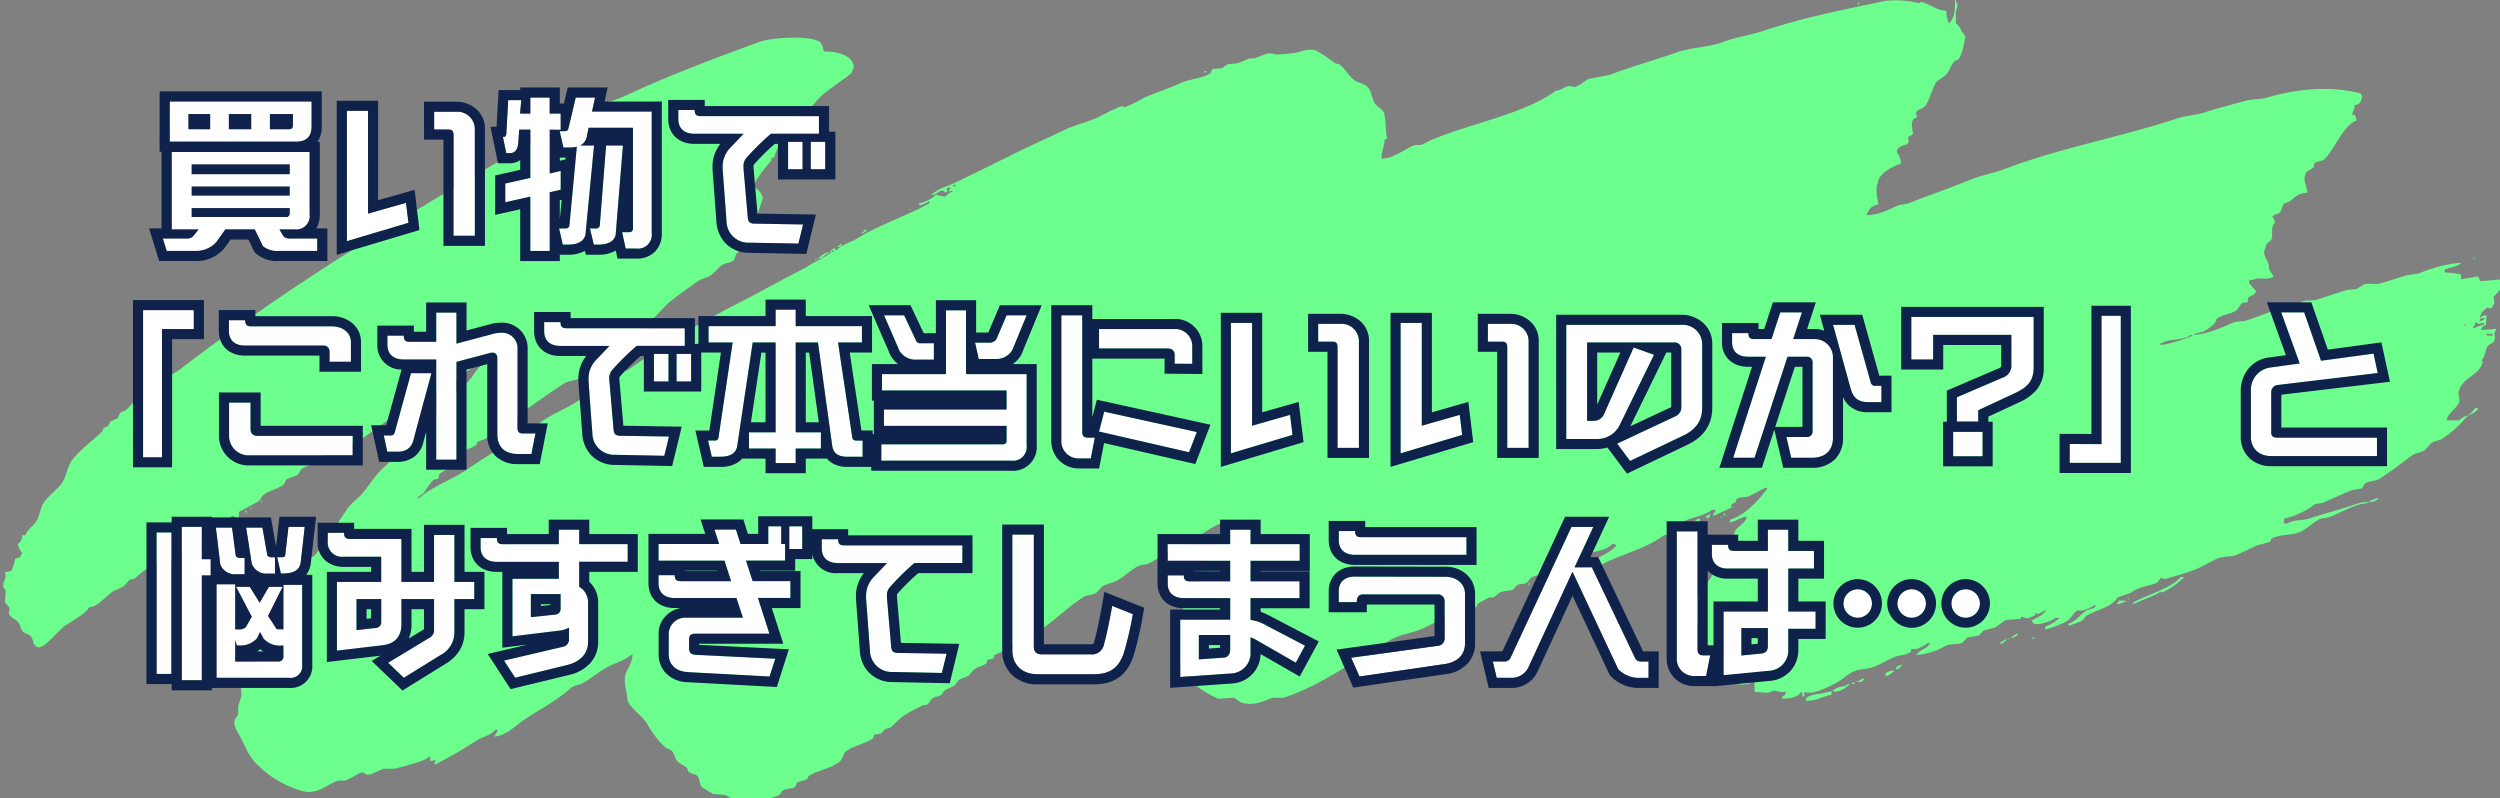
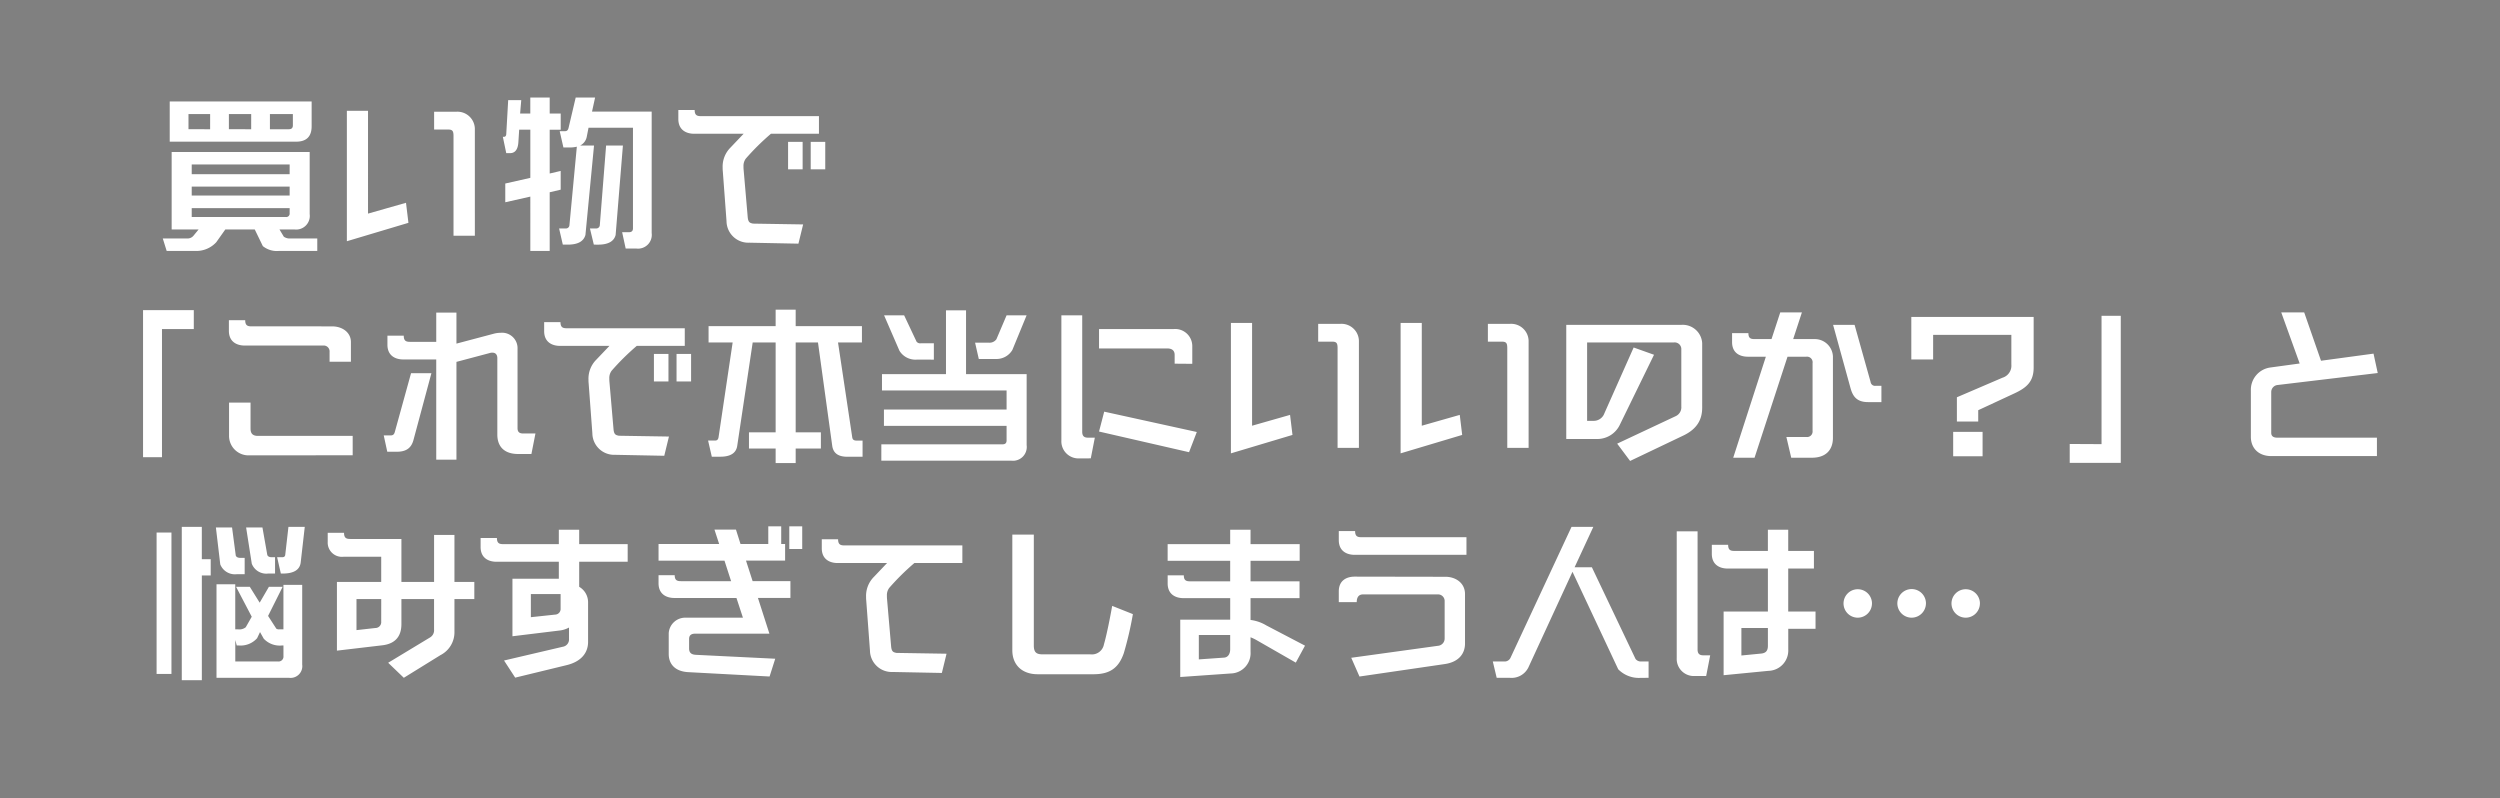
<svg xmlns="http://www.w3.org/2000/svg" width="495" height="158" viewBox="0 0 495 158">
  <rect x="0" y="0" width="495" height="158" fill="#808080" stroke="none" />
  <defs>
    <clipPath id="a">
-       <rect width="495" height="158" fill="#6cff8e" />
-     </clipPath>
+       </clipPath>
  </defs>
  <g transform="translate(-1466 -3642)">
    <g transform="translate(1466.52 3642)">
      <g transform="translate(-0.52 0)" clip-path="url(#a)">
        <path d="M496.154,55.684c-.348-.071-1.08-.334-1.358-.385l-4.245.385a4.393,4.393,0,0,1-.51-.963l-3.4.578v-.963a17.522,17.522,0,0,0-3.225-.385v-.578c1.05-.446,2.41-.546,3.056-1.156h.169v-.193a26.451,26.451,0,0,0-8.32,2.119l-2.546.385c-1.468.492-3.439,1.088-4.924,1.541-1.126.344-2.374-.03-3.227.193-.372.1-1.319.8-1.7.963l-1.869.193c-1.821.577-4.112,1.306-5.942,1.927a12.736,12.736,0,0,1-2.378.193c-.8.169-2.337,1.039-3.225,1.349l-2.378.385c-1.693.638-4,1.526-5.773,2.119-1.143.382-1.971.094-3.056.578-1.908.849-5.254,2.311-7.641,2.312.617-.478,1.527-.361,2.207-.771a9.277,9.277,0,0,0,2.038-1.541c.214-.307.218-.77.509-.963,1.232-.816,2.486-.742,3.736-1.541.4-.256.675-1.018,1.02-1.349.382-.369.854-.1,1.357-.385-.161-.08-.171-.584,0-.771.466-.508.964-.325,1.358-.963.138-.2.063-.047.171-.385q-.681-.771-1.358-1.541v-.578a3.743,3.743,0,0,0,1.527-.385c1.03.04,2.734.24,3.226-.385.267-.113-.964-1.136-.849-1.927.142-.963-1.534-2.369-.679-3.661.126-1.266.682-.991,1.189-1.734.36-.933-.222-2.457.679-3.276a1.686,1.686,0,0,0-.509-1.156c.347-.7,1.093-.427,1.528-.963.354-.436.356-1.054.679-1.541.276-.416.785-.287,1.189-.578,1.139-.82,1.584-1.631,3.566-1.734-.14-1.038-.843-2.62-.509-3.276.277-1.217.974-1.066,1.7-1.734.183-.169.008-.583.169-.771.429-.5,1.369-.341,1.869-.771,2.045-1.756,3.912-6.966,6.452-7.707a2.2,2.2,0,0,0-.341-1.156h-.508c.168-.912.458-.81.508-1.927,1.113-.1,1.224-.769,1.528-1.734a2.169,2.169,0,0,1-.34-.578c-6.356-1.666-13.228-.79-19.017.963l-3.4.385c-2.706.778-5.623,1.491-8.149,2.312-2.057.668-3.931.686-5.944,1.349-10.924,3.593-23.063,5.821-33.62,9.827-2.706,1.027-5.16,1.382-7.81,2.5-3.659,1.549-7.867,2.906-11.547,4.432l-2.038.385c-1.806.777-3.821,1.948-6.282,1.927a2.776,2.776,0,0,1,2.376-2.119c-.262-.774-.72-3.324-.17-4.239.165-1.972,3.112-3.293,4.585-3.854a4.365,4.365,0,0,0-.849-2.312c.226-1.261,1.572-1.2,2.038-1.541.539-.38.283-.693.17-1.349l1.02-.578c-.09-1.307-.558-2.074.169-3.083l.509-.193c.275-.674-.423-.818.17-1.349.546-.488,1.311-.512,1.7-1.156.8-1.332,1.146-2.8,1.868-4.239.332-.664,1.307-1.079,1.868-1.541.83-.684,1.189-2.007,1.868-2.89l.849-.385c.791-1.054,1.091-3.048,1.358-4.624-.939-.915-.924-1.854-1.867-2.5.067-1.027-.206-2.4.339-3.276-.057-.686-.009-.642-.339-.963V0h-.171c-.053,1.674.093,3.173-1.019,4.432l-.169.193a5.558,5.558,0,0,1-.51-2.5c-1.783.027-3.11-1.247-4.924-1.734-.189-.05-.3.293-.679.193A19.124,19.124,0,0,0,372.54.193c-8.229,1.752-16.055,3.253-23.6,5.78-2.856.956-5.7,1.338-8.32,2.312-3.053,1.136-6.182,1.009-9.339,2.119-4.326,1.521-9.019,2.83-13.243,4.432l-4.076.771c-.764.329-1.783,1.323-2.547,1.541-.721.206-.976-.321-1.867,0-.773.278-1.356.84-2.039.771-6.666,4.816-16.828,6.418-24.79,9.827-.532.228-1.445.764-2.038.963h-1.189c-1.987.759-4.174,2.711-6.622,2.7.13-1.628.574-2.467.679-3.854h.51c-.424-1.4-.236-3.912-.679-5.2-.241-.7-1.273-1.181-1.7-1.734-.611-.8-.647-1.981-1.189-2.89-.641-1.218-2.029-1.188-3.056-1.927s-1.879-2.4-2.887-3.083l-.849-.193a27.346,27.346,0,0,0-3.735-2.5c-1.147-.511-3.18.2-3.906.385a30.069,30.069,0,0,1-4.075.385,3.674,3.674,0,0,0-1.7-.193c-.685.209-1.8.733-2.547.963h-1.019a20.34,20.34,0,0,1-2.376.963l-1.869.193c-.322.135-.823.634-1.188.771l-1.868.193-.34.771c-1.466,1.034-4.08,1.162-5.773,1.927-2.477,1.119-5.069,1.9-7.641,3.083a22.208,22.208,0,0,1-3.566,1.734L221.419,21A41.3,41.3,0,0,0,217,23.121c-2.259,1.059-4.372,1.451-6.621,2.5-3.736,1.75-7.781,3.6-11.377,5.395-3.453,1.727-6.821,3.347-10.188,5.01-1.682.83-3.641,1.219-4.924,2.5h-.34c.8.432,1.54-.645,2.207-.771.547-.1.443.235.849.385.175-.155.042-.072.34-.193,0,0-.038-.756-.17-.385l-.17.193.34-.578h.678c-.224.468.079.136-.34.385v.385l.679-.193v.193a2.52,2.52,0,0,0-1.357.963,4.693,4.693,0,0,1-1.869-.385,7.012,7.012,0,0,1-3.4,1.734v.385a3.914,3.914,0,0,0,1.868-.771h.169v.385c-4.426,2.451-9.995,4.316-14.262,6.936-1.3.8-3.006,1.221-4.075,2.312,0,0-.666-.043-.34-.193l.17-.193c-.608.1-.729.153-1.019.578-.278.221-.093.015,0,.385l-1.528.963h-.171c.315-.45.824-.58,1.19-.963h.169V49.9a4.388,4.388,0,0,0-2.037,1.156h-.34c.366.235.372.079.849,0v.193a21.506,21.506,0,0,0-3.057,1.734c-4.288,2.124-8.33,4.45-12.4,6.551a173.457,173.457,0,0,0-22.752,13.68c-.387.283-.752.124-1.189.385-2.8,1.67-5.795,3.726-8.49,5.588-2.326,1.606-4.776,2.462-7.132,4.046-4.985,3.35-10.331,6.458-15.282,9.827-2.966,2.018-6.7,3.22-9.339,5.588h-.341c.37-.614.934-.649,1.358-1.156a15.929,15.929,0,0,1,1.869-2.5l.848-.193c.194-.187.132-.773.341-.963.674-.619,1.592-.862,2.207-1.541a18.2,18.2,0,0,1,2.546-2.89c.931-.612,1.7-.712,2.548-1.349l.169-.578,1.528-.578a23.339,23.339,0,0,0,3.227-2.119c4.1-3.1,8.325-6.221,12.735-9.056l3.566-.963c1.242-.759,2.422-2.326,3.566-3.276,3.379-2.8,6.66-5.458,10.017-8.285,1.249-1.051,2.444-2.664,3.737-3.661,1.749-1.348,3.534-2.635,5.264-3.854.832-.587,1.728-.608,2.547-1.156.791-.531,1.521-1.621,2.377-2.119.711-.414,1.4-.3,2.038-.771.46-.34.435-1.184.849-1.541a11.4,11.4,0,0,1,1.019-.771h1.019c.585-.328.817-1.593,1.358-1.927,1.022-.63,2.781-.491,3.736-1.156l.509-.193a3.4,3.4,0,0,0-1.868-2.7c-.092-.063-1.189.015-1.868,0a19.3,19.3,0,0,1,1.188-4.046,3.385,3.385,0,0,0-1.867-2.312c.059-1.063,2.9-4.633,3.566-5.2v-.578h.509A20.318,20.318,0,0,1,153.5,28.9V26.4a61.881,61.881,0,0,1,4.924-4.624l1.019-.193c1.035-.741,1.908-2.092,2.887-2.89,1.812-1.479,3.621-2.633,5.433-4.046.333-.259.4-1.017.68-1.349-.194-2.412-3.531-3.179-5.944-3.083-.234-.731-.308-1.562-.848-1.927-1.988-1.341-9.5-.868-11.887,0-9.328,3.4-18.3,6.79-26.827,10.79-1.759.825-3.12.973-4.924,1.734-.639.269-1.246,1.071-1.869,1.349l-1.188.193C87.539,37.892,59.962,53.944,35.148,73.025c-1.228.944-2.444,1.435-3.735,2.312l-1.02,1.156-.849.193-.169.578a36.8,36.8,0,0,1-3.566,2.312l-1.358,1.541c-.392.305-.815.269-1.19.578-.317.262-.4.873-.679,1.156l-1.357.578-.34.771c-.372.347-.827.414-1.19.771v.385c-1.988,1.9-4.186,3.442-5.942,5.588-1.052,1.283-1.2,3.449-2.207,4.817s-2.634,2.384-3.566,3.854c-.639,1.007-.735,2.439-1.358,3.468-.661,1.089-1.708,1.581-2.207,2.89H3.737a1.847,1.847,0,0,1-.849,1.734,3.721,3.721,0,0,0,.849,1.734,3.639,3.639,0,0,1-.509.963l-.849.193a7.448,7.448,0,0,1-.849,2.5l-1.189.193c.391,1.706-.3,1.246-.34,2.7-.017.542.418.61.508.963l-.169,2.312.848.963c.223.683-.237.845,0,1.349.349.89,1.39,1,1.869,1.734.318.49.458,1.333.849,1.734.413.425,1.364.514,1.7,1.156.543,1.04.272,1.539,1.19,1.927,1.237.552,4.254-3.491,5.434-4.239.927-.589,4.633-2.777,4.584-3.468.53-.374.991-.241,1.528-.578,1.041-.652,2.083-1.759,3.057-2.5.8-.614,1.736-.741,2.546-1.349l1.02-1.156c.419-.272.81-.1,1.188-.385a18.851,18.851,0,0,1,2.717-2.119c1.077-.523,2.081-.559,2.717-1.541h.51c-.109.333-.033.188-.17.385-.37.751-1.433,1.037-2.038,1.541h-.341v.193a4.82,4.82,0,0,0,2.718-1.156l.34-.771h1.019c.127-.093.169-.668.34-.771.5-.3.955-.039,1.357-.385.851-.731,1.822-1.654,2.717-2.312.514-.377,1.165-.268,1.528-.771v-.771l1.02-.193a8.24,8.24,0,0,0,2.207-1.927c.416.238.26.344.679.578.4.187.907-.257,1.189-.771h.17c-.175-.441-.291-.417-.51-.771a2.53,2.53,0,0,0,1.02-.771c.651.271.575.335,1.188.578a4.334,4.334,0,0,0,.171-1.349L50.6,99.229c.311-.261.534-.885.848-1.156,1.092-.94,2.919-1.228,4.076-2.119l.509-.963c.712-.532,1.484-.488,2.207-.963.353-.231.524-.926.849-1.156,1.035-.736,2.148-.823,3.226-1.541.244-.163.306-.8.508-.963l1.528-.385c.419-.222.677-.917,1.02-1.156h.849a7.808,7.808,0,0,0,1.189-1.156h.339v.193a9.13,9.13,0,0,0-1.7,1.349h-.17V89.4c.976-.182,1.365-.771,2.038-1.156.865-.5,1.763-.416,2.547-.963,1.909-1.334,4.059-2.918,5.943-4.239.974-.683,2-.735,3.056-1.349.765-.444,1.577-1.28,2.376-1.734A26.844,26.844,0,0,0,84.391,78.8c.7-.5,1.46-1.476,2.207-1.927h.679l.679-.963c.773-.49,1.61-.355,2.376-.771l1.19-1.349a13.384,13.384,0,0,1,3.9-2.119v.193c-1.557.635-2.47,2.963-3.735,4.046a123.378,123.378,0,0,0-9.679,10.019c-1.106,1.192-2.379,2.185-3.566,3.276l-.17.578c-.969,1.045-2.015,1.929-3.055,2.89-1.656,1.53-2.906,3.684-4.415,5.395a26.732,26.732,0,0,0-2.547,2.5c-2.044,3.064-4.1,6.113-6.283,9.056-.337.454-1,.717-1.359,1.156-1.054,1.278-1.881,2.707-2.886,4.046l-.68.385a20.5,20.5,0,0,0-2.717,3.661c-.975,1.774-1.281,4.021-2.038,5.973-.317.822-1.07,1.5-1.357,2.312-.216.607-.02,1.1-.34,1.541-.174.239-.561.224-.679.578v1.541c-.17.56-.812.774-1.019,1.156l.17,1.349-.849.193a8.183,8.183,0,0,0-1.189,1.927l.169,2.312c-.13.5-.542,1.5-.679,2.119v1.541c-.091.355-.606.91-.679,1.156-.364,1.215.874,2.81,1.19,3.468,1.517,3.175,2.066,4.494,4.584,6.551a20.42,20.42,0,0,0,7.641,4.046c2.723.8,4.928-1.257,6.623-1.927.8-.316,1.362-.051,1.867-.193,1.067-.3,2.328-1.327,3.227-1.541.678-.162.678.581,1.528.385.974-.225,2.015-.886,2.887-1.156H77.6c1.637-.5,5.686-1.341,6.623-2.312h.34v.771c.429-.02.628-.024.848-.193h.17c-.068.4-.041.371-.17.578v.385a87.635,87.635,0,0,0,8.321-4.817c1.332-.781,2.737-1,3.735-2.119h.51a6.3,6.3,0,0,1-.679,1.156v.193c2.381-.252,4.091-2.137,5.772-3.276,3.13-2.119,6.573-3.842,9.339-6.358.609-.553,1.694-.569,2.378-.963,1.775-1.022,3.624-2.634,5.434-3.468,1.511-.7,2.907-1.066,4.074-2.119h.34c-.494,3.536-2.346,2.836-1.188,7.514l.169,1.541c.89,1.895,2.881,2.944,3.906,4.624a17.986,17.986,0,0,0,3.566,4.624c.4.332,1.013.379,1.357.771.4.45.5,1.229.85,1.734.493.716,1.369,1,2.038,1.541.2.165.166.584.34.771.4.436,1.546.47,1.868.963.43.658.291,1.639.849,2.119a25.124,25.124,0,0,0,2.206,1.349l2.378.193c.853.379,2.066,1.369,2.886,1.734.936.415,6.753-1.177,7.811-1.734.279-.147.315-.61.51-.771.722-.6,2.12-.422,2.547-.771.2-.166.274-.789.509-.963l1.868-.578c.2-.135.262-.63.509-.771,1.978-1.12,4.161-1.347,5.943-2.7.629-.476.755-1.677,1.358-2.119,1.572-1.152,3.636-1.4,5.264-2.5.182-.124.193-.649.34-.771l1.189-.193c.3-.161.732-.768,1.019-.963l.848-.193c.83-.618,1.972-1.947,2.888-2.5a38.3,38.3,0,0,1,3.566-1.927l1.018-.193.85-1.156c.655-.454,1.157-.336,1.868-.771l.509-.771c.679-.487,1.523-.684,2.207-1.156l.679-.963c.655-.487,1.394-.483,2.038-.963l1.018-1.156c.771-.575,1.559-.6,2.378-1.156.2-.136.177-.619.34-.771l1.019-.193c.208-.133.175-.608.34-.771l1.358-.578c2.665-2.331,6.331-3.212,9.169-5.395,2.232-1.718,4.552-3.864,6.961-5.395.892-.566,1.758-.4,2.718-.963l1.019-1.156c1.069-.68,2.038-.68,3.226-1.349,1.24-.7,2.623-2.033,3.905-2.7.741-.384,1.381-.226,2.206-.578a36.512,36.512,0,0,0,4.076-2.5c.923-.562,1.739-.469,2.717-.963,2.715-1.373,5.431-4.036,8.489-4.817l.171.193c-.63,2.051-3.692,7.549-5.264,8.478a3.419,3.419,0,0,0,.169,1.541c-.087,1.942-1.174,2.032-1.7,3.276-.3.714-.023,1.3-.34,1.927L233.135,121c-.717,1.549.146,3.515-.679,5.01-.325.177-.125.077-.509,0a14.021,14.021,0,0,0,1.868,6.551c.285.376.934.333,1.188.771l.34,1.541c.655,1.139,3.958,2.937,5.265,3.468l3.056-.193c.4.173,1.049.8,1.528.963,2.192.743,4.392-.243,6.112-.963h2.207c7.578-2.429,14.671-7.882,21.4-11.561,1.922-1.052,4.091-1.23,6.112-2.119,2.478-1.091,5.18-2.882,7.641-3.854,1.013-.4,1.839.066,2.887-.385.294-.127.314-.61.509-.771.128-.1,2.09-1.106,2.207-1.156h.849a12.179,12.179,0,0,1,1.189-.963c.95-.414,1.909-.3,2.547-.578.387-.168.594-.777,1.019-.963.647-.283,1.08-.044,1.7-.385.4-.219.755-.973,1.189-1.156,1.358-.573,2.641-.359,3.906-.963,2.139-1.024,4.493-2.5,6.621-3.468,1.675-.758,4.174-.712,5.264-2.119a2.416,2.416,0,0,1,.85.193c-.273.891-3.862,2.867-4.755,2.89a2.393,2.393,0,0,1-1.527,1.734c.067.4.042.371.169.578.781.28,3.42-1.47,4.415-1.927,3.594-1.653,7.639-2.7,10.867-5.01.809-.578,1.97-.229,2.717-.771h.34c-.208-.394-.109-.366-.509-.578.242-2.1,5.884-2.431,7.132-3.854h.849a1.667,1.667,0,0,1-.508.771v.385c.259-.06,3.458-1.517,3.735-1.734-.606-.525.4-.748.679-.963l.17-.578c.623-.553,1.554-.243,2.377-.578,1.135-.462,2.506-1.348,3.566-1.734l.17.193c-1.824,2.45-4.264,5.161-7.3,6.166-.109.333-.032.188-.17.385v.193c1.075-.181,2.538-1.15,3.226-1.156.222.1.124.071.17.193-.4,1.1-1.75,1.772-2.207,2.5-.631,1.014-.241,2.726-.848,3.854l-.68.385c-.35.546-.172,1.326-.509,1.927-.313.556-1.058.5-1.358,1.156-.349-.077-.326-.048-.509-.193h-.34c.109.333.033.188.17.385-.069,1.215-3.1,5.192-3.9,5.78-.023,4.828.655,6.3,2.206,9.827l.509,2.119c.427.671,1.434,1.029,1.868,1.734-.294.629.239,1,.509,1.541.706.062,1.368.371,1.868,0h.679l-.17.193c-.239.553-.6.647-1.189.771l.17.578c1,.48,4.209.848,4.925-.193h.339c.009,1.073.037,1.325,0,2.119l2.717.193c.385-.1.95-.505,1.528-.385.465.1,1.4.354,1.7.193h.339c-.2.63-.359.7-.849.963l.17.385c1.4-.072,3.046-.192,3.566-1.349.42.286.316.238.341.963.292-.124.165-.037.339-.193l.17-.193h-.17v-.578c1.779.718,4.862-1.05,6.283-1.734.99-.476,2.312-1.8,3.566-2.312,1.4-.576,2.625-.378,4.075-.963,1.283-.518,2.752-1.43,4.075-1.927,1.076-.4,2.19-.315,3.056-.963l.17-.578h1.019a10.818,10.818,0,0,0,2.208-1.156h.508c-.5,1.03-1.927,1.165-2.547,2.119h-.17v.193a12.453,12.453,0,0,0,5.6-1.734c1.041-.533,2.45-.273,3.226-.578.482-.189.993-.946,1.358-1.156l2.207-.385.849-.963,2.207-.578c.76-.369,1.606-1.215,2.377-1.541l2.718-.193.169-.385c.368-.106.94.417,1.528.193.342-.132.86-.366,1.358-.578l-.169-.385.679.193c.037-.017,1.228-.672,1.358-.771h.169c-.564,1.036-1.942,1.545-2.886,2.119l.508.578c.718.382,3.652-.543,4.245-1.156h.85a8.886,8.886,0,0,1-2.887,1.734v.578a19.947,19.947,0,0,0,4.414-1.734c.718-.55,1.254-1.646,2.039-2.119.836.373,2.546-.424,3.225-.963h.34c-.109.333-.034.188-.171.385-.524.422-1.331.376-1.868.771-.974.718-2.141,2.214-3.4,2.5.109.333.033.188.17.385,0,0,2.01-.683,2.547-.963l.849-.963c1.919-1.188,4.489-1.569,5.944-3.276l.17-.193h-.17c.508-.5,2.329-.7,3.225-1.349,1.491-1.081,2.91-.957,4.754-1.734.394-.166.6-.847.849-.963l.849.193c1.821-.522,3.679-1.028,5.6-1.734,1.569-.576,3.618-1.818,4.754-2.312,1.3-.567,2.6-.217,3.905-.771s2.961-1.433,4.245-1.927l2.207-.578c.2-.138.245-.65.509-.771,1.789-.819,4.051-.474,5.773-1.349,1.179-.6,2.3-1.753,3.4-2.312.814-.414,1.465-.211,2.378-.578,2.205-.89,4.914-2.644,7.64-2.7-.842-.55-2.8.271-3.736.578-2.639.87-5.57,1.633-8.149,2.5-1.379.466-3.18.138-4.245.963h-.85l.171-.963a15.973,15.973,0,0,0,6.112-2.89l1.358-.193c1.8-.729,4.006-1.81,5.773-2.5l2.038-.385c.276-.153.444-.8.679-.963.881-.606,2-.409,2.887-.963,2.24-1.4,4.379-3.13,6.452-4.624.769-.553,1.6-.468,2.378-.963.489-.31,1.021-1.227,1.527-1.541.715-.444,1.357-.35,2.039-.771a23.87,23.87,0,0,0,4.924-4.432H488v-.193a3.837,3.837,0,0,0-1.7.963h-2.548c.5-1.7,1.888-2.129,2.548-3.661.157-.286-.211-1.551-.171-1.734.546-3.118,3.907-3.226,4.754-5.973.119-.467.069-.12-.169-.578.806-.841.619-1.669,1.189-2.7.246-.445,1.159-.634,1.357-1.156.269-.705-.293-1.39.34-2.119v-.193a24.037,24.037,0,0,1-3.055.193,1.77,1.77,0,0,1,1.018-.963l.17-1.927a1.672,1.672,0,0,0-1.188.385h-.171a3.375,3.375,0,0,1,1.529-1.927l.678.193c.258-.145.412-.745.679-.963l-.17-1.349c.906-.855,1.849-2.268,3.057-2.7ZM164.366,49.9h-.34v-.193c.292-.124.166-.037.34-.193h.17l-.17.385m24.28-13.1-.508.193v-.385h.508Zm238.4,31.406h-.17c1.789-1.3,4.632-.64,6.282-1.927.293.124.167.037.34.193-.974.442-5.77,2.109-6.451,1.734m65.881-2.119v.385c-.487-.025-.246-.136-.509,0-.6-.064-.566-.012-.849-.385Zm-5.434-1.734-.17.193v-.385c.293.124.166.037.341.193Zm3.736-.193c-.447.288-1.357.409-1.868.771h-.34c.228-.579.378-.392.509-1.156.423.225.724.522,1.19.193h.508Zm-.678-1.156h.848c-.244.457-.494.3-.848.578-.427-.315-.177-.036,0-.578M367.445.963c-.134-.395.238-.181-.17-.578.031.186-.139.695.17.578M238.228,14.258h.171c-.183-.146-.157-.121-.51-.193-.193.37.079.324.34.193m-58.58,27.167h-.34c.175.155.042.071.34.193Zm-8.83,4.239h.34c-.183-.146-.157-.121-.51-.193l-.508.578h-.17v.193a1.185,1.185,0,0,0,.849-.578m-5.6,3.083v.193a2.2,2.2,0,0,0,.679-.193l.169-.385h-.339l-.34.385Zm324.146,2.312h-.34c.175.155.041.071.34.193Zm-328.391.385.17-.193h-.34c-.161.2.053.218.17.193m328.56,29.287q-.508.578-1.019,1.156h-.17v.193a2.655,2.655,0,0,0,1.528-.963h.17c-.25-.48.042-.226-.509-.385m-1.189,1.541V82.08H488c.175.155.042.071.34.193m-19.7,16.956h-.171v.193a2.343,2.343,0,0,0,1.7-.578h.169c-.183-.146-.157-.121-.509-.193-.308.255-.891.322-1.188.578m-417.366,0h-.34c.109.333.032.188.17.385v-.193l.17-.193m-2.038,1.349H48.9c.175.155.041.071.34.193Zm-1.19.578c-.358.043-.02.291.171.385.17-.285-.11-.328-.171-.385m289.848.578c-.388.442-.453.39-.85.385.224.468-.079.136.34.385v.193c.52-.257.625-.534.51-.963m2.886,0c-.358.043-.019.291.17.385.169-.285-.11-.328-.17-.385m-.848.578c.175.155.041.071.339.193v-.193Zm-3.906.771c-.25-.48.042-.226-.509-.385a3.344,3.344,0,0,1-1.019.771l.17.193c.235.141.884-.222,1.189-.578Zm-290.866.385h.34v-.385h-.34Zm288.319-.193c-.109.682-.116.652-.509.963v.385l1.019-.385c-.11-.682-.115-.652-.509-.963m-.679,1.541v-.193h-.34c.174.155.041.071.34.193m-.34,0h-.34c.269.235.139.309.34,0m-290.7.771c.226.2.614-.33.679-.385h.17c-.183-.146-.158-.121-.509-.193Zm297.317,5.78c-.358.043-.02.291.171.385.169-.285-.111-.328-.171-.385m-27.168,2.312a.706.706,0,0,0,.679-.193c.125-.269.055-.243-.169-.578l-.51.771m-.34.193v-.193h-.34c.174.155.042.071.34.193m110.2,5.395v.385c1.707-.895,3.846-1.508,5.434-2.5.165.05.075-.058.17.193a13.643,13.643,0,0,0,4.245-2.89h.17v-.193h-.678c-1.69,2.177-6.652,3.507-9.34,5.01M301.9,115.606v.193c.463-.146.284-.028.34-.385-.175.155-.042.071-.34.193m118.859,3.083h.17c-.109-.333-.033-.188-.17-.385Zm-1.868.193c-.149.455-.064.318-.339.578v.193c.9-.106,1.036-.441,1.867-.578-.443-.309-1.073-.061-1.528-.193m-20.205,6.551c-.3.319-.746.41-1.02.771h-.339c.343.207.991-.043,1.358-.385h.169c.075-.377-.074-.248-.169-.385m3.225.771c-.358.043-.02.291.17.385.171-.285-.109-.328-.17-.385m-4.584.385c-.183-.146-.158-.121-.51-.193.183.146.157.121.51.193m-1.869.578v.385a1.778,1.778,0,0,0,1.019-.771h.34c-.183-.146-.157-.121-.509-.193a1.61,1.61,0,0,1-.849.578m-20.546,4.817c-.109.333-.033.188-.17.385v.193c.55-.157.794-.229,1.019-.771h.341c-.183-.146-.158-.121-.51-.193a1.122,1.122,0,0,1-.679.385m-2.207,1.349v.578a3.072,3.072,0,0,0,1.528-.963h.17v-.193a3.725,3.725,0,0,0-1.019.193,2.489,2.489,0,0,0-.679.385m-4.585.963a1.4,1.4,0,0,1-1.189.578,1,1,0,0,0,1.359-.193h.169c-.224-.468.079-.136-.34-.385m-1.528,1.156v-.193l-.509-.193c.035.506-.1.3.509.385m-4.075,1.156h-.34l.34.385a4.811,4.811,0,0,0,2.888-1.349h.339c-.183-.146-.156-.121-.509-.193-.785.728-1.839.314-2.717,1.156m-5.6,2.119c1.874.188,3.334-.871,5.093-1.156V136.8c-1.427.613-3.917.52-4.924,1.349-.128.208-.107.178-.169.578" transform="translate(0.634)" fill="#6cff8e" fill-rule="evenodd" />
      </g>
    </g>
    <path d="M-99.088,22.344c2.048,0,3.072-1.024,3.072-3.04V14.376h-28.1v7.968ZM-94.9,43.976V41.512h-5.344a2.035,2.035,0,0,1-1.28-.352l-.864-1.44h2.944a2.7,2.7,0,0,0,3.04-3.04V24.392h-27.328V39.72h5.344L-119.44,41a1.552,1.552,0,0,1-1.248.512h-4.8l.768,2.464h5.6a5.361,5.361,0,0,0,4.224-1.728l1.792-2.528h5.824l1.6,3.3a4.414,4.414,0,0,0,3.168.96Zm-4.832-24.864c0,.512-.256.768-.8.768h-3.744V16.872h4.544Zm-8.256.768H-112.4V16.872h4.416Zm-8.128,0H-120.4V16.872h4.288Zm15.744,8.9H-119.76v-1.92h19.392Zm0,4.224H-119.76V31.24h19.392Zm0,3.488a.679.679,0,0,1-.768.768H-119.76V35.5h19.392Zm23.52,1.92-.48-3.968-7.52,2.144V16.232H-89.04V42.056Zm13.152,2.56V19.72a3.452,3.452,0,0,0-3.744-3.3h-4.32v3.52h2.784c.9,0,1.056.352,1.056,1.312V40.968ZM-31.76,43.5a2.728,2.728,0,0,0,3.072-3.072V16.392H-40.5l.608-2.784h-3.84l-1.408,5.984q-.144.672-.672.672H-46.9l.736,3.232h1.248a6.092,6.092,0,0,0,1.408-.16L-44.976,38.92a.687.687,0,0,1-.7.608h-1.344l.736,3.2h.992c1.984,0,3.136-.64,3.488-1.92l1.7-17.7h-2.752a2.439,2.439,0,0,0,1.312-1.728l.352-1.792h8.8V39.5c0,.512-.256.768-.8.768h-1.344l.7,3.232Zm-7.52-.768c1.952,0,3.136-.64,3.456-1.92l1.44-17.7h-3.328L-38.96,38.92a.7.7,0,0,1-.736.608h-1.216l.768,3.2Zm-9.6,1.248V32.36l2.176-.512V28.136l-2.176.512V19.976H-46.7v-3.2H-48.88V13.608h-3.84v3.168h-2.016l.224-2.656H-57.1l-.384,6.752c-.032.352-.192.512-.48.512h-.192l.672,3.232h.736c1.024,0,1.568-.736,1.664-2.144l.16-2.5h2.208v9.536l-4.96,1.12v3.712l4.96-1.12V43.976ZM5.68,27.816v-5.44H2.8v5.44Zm-4.48,0v-5.44H-1.68v5.44ZM.368,42.536,1.3,38.728l-9.92-.16c-.576-.128-.96-.192-1.056-1.312l-.8-9.28a6.7,6.7,0,0,1-.032-.768,2.363,2.363,0,0,1,.48-1.536,47.807,47.807,0,0,1,4.96-4.9h9.5V17.288h-23.36c-.8,0-1.248-.192-1.248-1.216h-3.232v1.792c0,2.144,1.536,2.912,3.136,2.912h9.792L-13.1,23.528a5.316,5.316,0,0,0-1.536,3.936,5.914,5.914,0,0,0,.032.736l.736,9.888A4.312,4.312,0,0,0-9.36,42.344ZM-125.648,84.824V59.448h6.3V55.7h-10.048v29.12Zm37.76-.384V80.6H-106.64c-1.056,0-1.472-.48-1.472-1.44V74.008h-4.256v6.5a3.859,3.859,0,0,0,4.16,3.936Zm-.352-18.528v-3.9c0-1.856-1.632-3.1-3.744-3.1H-107.92c-.8,0-1.248-.192-1.248-1.216H-112.4V59.8c0,2.144,1.536,2.912,3.136,2.912h15.488a1.17,1.17,0,0,1,1.312,1.28v1.92ZM-52.5,84.184l.8-4.064H-54.16c-.8,0-1.088-.384-1.088-1.056V63.384a3.057,3.057,0,0,0-3.328-3.2,5.514,5.514,0,0,0-1.408.192l-7.36,1.952V56.184h-4v5.792h-5.184c-.8,0-1.248-.192-1.248-1.216h-3.232v1.792c0,2.144,1.536,2.912,3.136,2.912h6.528V85.3h4V65.944l6.624-1.76a1.5,1.5,0,0,1,.512-.064c.7,0,.96.512.96,1.088V80.344c0,2.368,1.376,3.84,4.128,3.84Zm-26.624-.448c1.856,0,2.848-.768,3.264-2.3L-72.3,68.184h-4.032l-3.2,11.584c-.128.512-.352.736-.832.736h-1.376l.7,3.232Zm58.24-13.92v-5.44h-2.88v5.44Zm-4.48,0v-5.44h-2.88v5.44Zm-.832,14.72.928-3.808-9.92-.16c-.576-.128-.96-.192-1.056-1.312l-.8-9.28a6.7,6.7,0,0,1-.032-.768,2.363,2.363,0,0,1,.48-1.536,47.807,47.807,0,0,1,4.96-4.9h9.5V59.288h-23.36c-.8,0-1.248-.192-1.248-1.216h-3.232v1.792c0,2.144,1.536,2.912,3.136,2.912h9.792l-2.624,2.752A5.316,5.316,0,0,0-41.2,69.464a5.914,5.914,0,0,0,.032.736l.736,9.888a4.312,4.312,0,0,0,4.512,4.256Zm39.264.192v-3.2H11.856c-.544,0-.768-.224-.832-.64L8.208,62.1h4.736V58.872H-.176V55.608H-4.144v3.264h-13.28V62.1h4.768l-2.784,18.72c-.064.48-.288.7-.672.7H-17.52l.736,3.2h1.7c1.92,0,3.1-.672,3.328-2.112L-8.688,62.1h4.544V79.9h-5.28v3.2h5.28v2.88H-.176V83.1H4.816V79.9H-.176V62.1H4.24L7.056,82.52c.192,1.472,1.152,2.208,3.008,2.208Zm26.336-19.36a3.648,3.648,0,0,0,3.328-1.792l2.816-6.848H41.584l-2.016,4.736A1.674,1.674,0,0,1,38,62.136H35.344l.736,3.232ZM27.184,65.5V62.264H24.592a.923.923,0,0,1-.832-.32L21.3,56.728H17.328l3.04,7.008a3.706,3.706,0,0,0,3.424,1.76Zm15.3,20a2.728,2.728,0,0,0,3.072-3.072V68.376h-12V55.736H29.584v12.64H16.912v3.232H41.584v3.776H17.3v3.232H41.584V81.5c0,.512-.256.768-.8.768h-24V85.5ZM78.352,66.328V62.744a3.389,3.389,0,0,0-3.68-3.3H59.888v3.84h13.5c1.152,0,1.472.608,1.472,1.28V66.3Zm-.64,17.5,1.536-4L60.912,75.8l-1.024,3.936ZM58.256,85.048l.8-4.1H57.68c-.736,0-1.12-.32-1.12-1.152V56.728H52.432V81.5a3.39,3.39,0,0,0,3.616,3.552Zm39.936-4.64-.48-3.968-7.52,2.144V58.232H86V84.056Zm13.152,2.56V61.72a3.452,3.452,0,0,0-3.744-3.3h-4.32v3.52h2.784c.9,0,1.056.352,1.056,1.312V82.968Zm20.448-2.56-.48-3.968-7.52,2.144V58.232H119.6V84.056Zm13.152,2.56V61.72a3.452,3.452,0,0,0-3.744-3.3h-4.32v3.52h2.784c.9,0,1.056.352,1.056,1.312V82.968Zm30.624-2.432c2.88-1.376,3.744-3.328,3.744-5.536V62.232a3.852,3.852,0,0,0-4.128-3.616H152.4V81.208h5.856a4.956,4.956,0,0,0,4.8-2.912l6.72-13.76-4.032-1.44L159.952,76.12a2.24,2.24,0,0,1-2.144,1.5h-1.28V62.1H173.68a1.325,1.325,0,0,1,1.5,1.408V74.776a1.921,1.921,0,0,1-1.056,1.888L162.48,82.136l2.56,3.424ZM201.04,84.92c2.784,0,4.16-1.568,4.16-3.936V64.856a3.6,3.6,0,0,0-3.712-3.424h-4.16l1.728-5.28h-4.288l-1.728,5.28h-3.328c-.8,0-1.248-.16-1.248-1.184h-3.232V62.04c0,2.144,1.536,2.88,3.136,2.88h3.552l-6.464,20h4.224l6.528-20h3.712a1.113,1.113,0,0,1,1.248,1.28V79.608a1.092,1.092,0,0,1-1.152,1.216h-4.032l.96,4.1ZM214.8,73.912V70.68h-1.12a.882.882,0,0,1-1.024-.768l-3.168-11.3h-4.256l3.456,12.544c.416,1.472,1.12,2.752,3.456,2.752Zm26.272-1.7c2.5-1.152,3.872-2.368,3.872-5.152V57.048H220.72v8.416h4.32V60.6h15.488v5.888a2.484,2.484,0,0,1-1.76,2.592l-9.024,3.872v4.8h4.224v-2.24Zm-6.24,12.416V79.8h-5.824v4.832Zm27.36,1.312V56.824h-3.808V82.232l-6.3-.032v3.744Zm50.72-1.344V80.952H293.2c-.736,0-1.216-.256-1.216-.96V71.928a1.4,1.4,0,0,1,1.28-1.408l19.808-2.368-.832-3.84-10.4,1.408-3.328-9.568h-4.544l3.648,10.112-5.856.8a4.453,4.453,0,0,0-3.808,4.576v9.152c0,2.208,1.5,3.808,4.064,3.808ZM-101.76,107.856c2.208,0,3.424-.736,3.584-2.24l.8-7.008h-3.232l-.64,5.6c-.064.288-.256.416-.608.416h-.992l.736,3.232Zm-1.5,0v-3.232h-.608c-.48,0-.8-.128-.928-.448l-.96-5.44h-3.232l1.12,7.168a3.079,3.079,0,0,0,3.232,1.952Zm-6.016.128v-3.232h-.832c-.512,0-.8-.16-.928-.448l-.736-5.568h-3.2l.864,7.3a3.118,3.118,0,0,0,3.232,1.952Zm8.768,20.512a2.324,2.324,0,0,0,2.624-2.624V110.1H-101.6v8.8h-.768a1,1,0,0,1-.64-.128l-1.632-2.528,2.88-5.76h-2.72l-1.824,3.136-1.952-3.136h-2.72l3.1,5.92-1.184,2.08a2,2,0,0,1-1.536.416h-.544v-8.928h-3.712V128.5Zm-17.248.48V108.24H-116v-3.232h-1.76v-6.4h-3.968v30.368Zm-6.016-1.248v-28h-2.944v28Zm22.176-3.552a.979.979,0,0,1-1.088,1.088h-8.448v-4.256l.288,1.088h.416a4.356,4.356,0,0,0,3.616-1.44l.576-1.216.736,1.312a4.339,4.339,0,0,0,3.616,1.344h.288Zm31.072-.16a5.075,5.075,0,0,0,2.784-4.672v-6.432h3.936V109.52h-3.936v-9.312h-4.032v9.312H-78.24v-8.512H-88.352c-.8,0-1.248-.192-1.248-1.216h-3.232v1.792a2.814,2.814,0,0,0,3.136,2.944h7.456v4.992h-8.768v13.6l8.96-1.056c2.816-.32,3.808-2.016,3.808-4.192v-4.96h6.464v6.048a1.637,1.637,0,0,1-.832,1.568l-8.256,4.992,3.1,2.976ZM-82.24,117.36a1.167,1.167,0,0,1-1.184,1.28l-3.712.416v-6.144h4.9ZM-45.568,126c2.944-.7,4.288-2.464,4.288-4.608v-7.84a3.536,3.536,0,0,0-1.76-3.072v-4.96h9.6v-3.488h-9.6V99.184h-4.032v2.848H-58.08c-.8,0-1.248-.192-1.248-1.216H-62.56v1.792c0,2.144,1.536,2.912,3.136,2.912h12.352v3.36h-9.184v11.392l9.184-1.12a5.159,5.159,0,0,0,2.016-.608v2.24a1.467,1.467,0,0,1-1.248,1.568l-11.616,2.72,2.208,3.392Zm-1.152-11.2a1.116,1.116,0,0,1-1.088,1.184l-4.8.512V111.92h5.888Zm41.376,13.44,1.12-3.52-15.616-.768c-.9-.032-1.44-.32-1.44-1.28v-1.856c0-.672.352-1.056,1.184-1.056h14.72l-2.272-7.072h6.432V109.36H-8.7l-1.312-4.064h7.744V102H-3.04V98.512H-5.6V102h-5.5l-.9-2.848h-4.256l.928,2.848h-12v3.3h13.056l1.312,4.064h-9.888c-.8,0-1.28-.16-1.28-1.184h-3.2v1.6c0,2.144,1.536,2.912,3.136,2.912H-11.9l1.28,3.9h-11.3a3.278,3.278,0,0,0-3.392,3.072v4.128c0,1.824,1.088,3.424,3.84,3.584ZM1.12,102.992v-4.48H-1.44v4.48Zm27.648,24.544.928-3.808-9.92-.16c-.576-.128-.96-.192-1.056-1.312l-.8-9.28a6.7,6.7,0,0,1-.032-.768,2.363,2.363,0,0,1,.48-1.536,47.807,47.807,0,0,1,4.96-4.9h9.5v-3.488H9.472c-.8,0-1.248-.192-1.248-1.216H4.992v1.792c0,2.144,1.536,2.912,3.136,2.912H17.92L15.3,108.528a5.316,5.316,0,0,0-1.536,3.936,5.915,5.915,0,0,0,.032.736l.736,9.888a4.312,4.312,0,0,0,4.512,4.256Zm30.048.256c3.392,0,5.024-1.408,5.984-4.192a68.913,68.913,0,0,0,1.792-7.712l-4.1-1.632c-.384,2.176-1.088,5.76-1.632,7.616a2.424,2.424,0,0,1-2.656,1.984H48.8c-1.248,0-1.824-.32-1.824-1.76V100.144H42.72v22.912c0,2.784,1.824,4.736,5.024,4.736Zm40.032-2.3,1.824-3.36-7.648-4a7.982,7.982,0,0,0-3.136-1.088v-4.32h9.7v-3.328h-9.7v-4.064h9.728v-3.3H89.888V99.184H85.856v2.848H73.472v3.3H85.856v4.064h-7.9c-.8,0-1.28-.16-1.28-1.184h-3.2v1.6c0,2.144,1.536,2.912,3.136,2.912h9.248v4.256H75.968v11.36l9.984-.7a4.014,4.014,0,0,0,3.936-4.288v-2.88a9.359,9.359,0,0,1,1.152.544Zm-12.992-2.656c0,.96-.448,1.6-1.184,1.664l-5.024.352v-4.832h6.208Zm42.464,2.944c2.88-.416,4.032-2.144,4.032-4.064V111.92c0-2.272-1.952-3.424-3.84-3.424l-18.016-.032c-1.6,0-3.136.768-3.136,2.912v2.144h3.552c0-1.024.448-1.536,1.248-1.536h14.72a1.318,1.318,0,0,1,1.44,1.408v7.3a1.445,1.445,0,0,1-1.344,1.472l-17.152,2.368,1.632,3.712Zm4.32-21.632v-3.488h-20.8c-.8,0-1.248-.192-1.248-1.216H107.36v1.792c0,2.144,1.536,2.912,3.136,2.912ZM168.7,128.5v-3.232h-1.5a1.319,1.319,0,0,1-1.088-.512l-8.64-18.144h-3.424l3.712-8h-4.32L141.376,124.5a1.273,1.273,0,0,1-1.184.768h-2.336l.768,3.232h2.624a3.7,3.7,0,0,0,3.648-2.048l8.736-18.944,9.056,19.3a5.716,5.716,0,0,0,4.448,1.7Zm33.056-9.7v-3.424h-5.408v-8.512h5.088v-3.488h-5.088V99.184H192.32v4.192H185.7c-.8,0-1.248-.192-1.248-1.216h-3.232v1.792c0,2.144,1.536,2.912,3.136,2.912h7.968v8.512h-8.768v12.608l8.864-.864a4.031,4.031,0,0,0,3.936-4.256V118.8ZM180.1,128.144l.8-4.1H179.52c-.736,0-1.12-.32-1.12-1.152V99.5h-4.128v25.088a3.39,3.39,0,0,0,3.616,3.552Zm12.224-5.984c0,1.024-.448,1.44-1.312,1.536l-3.936.384v-5.44h5.248Zm41.984-8.384a2.816,2.816,0,1,0-2.816,2.816A2.82,2.82,0,0,0,234.3,113.776Zm-10.688,0a2.832,2.832,0,1,0-2.816,2.816A2.841,2.841,0,0,0,223.616,113.776Zm-10.688,0a2.816,2.816,0,1,0-2.816,2.816A2.82,2.82,0,0,0,212.928,113.776Z" transform="translate(1623.72 3647.708)" fill="#fff" />
-     <path d="M-52.72,13.608v3.168h-2.016l.224-2.656H-57.1l-.384,6.752c-.032.352-.192.512-.48.512h-.192l.672,3.232h.736c1.024,0,1.568-.736,1.664-2.144l.16-2.5h2.208v9.536l-4.96,1.12v3.712l4.96-1.12V43.976h3.84V32.36l2.176-.512V28.136l-2.176.512V19.976H-46.7v-3.2H-48.88V13.608h-3.84m8.992,0-1.408,5.984q-.144.672-.672.672H-46.9l.736,3.232h1.248a6.092,6.092,0,0,0,1.408-.16L-44.976,38.92a.687.687,0,0,1-.7.608h-1.344l.736,3.2h.992c1.984,0,3.136-.64,3.488-1.92l1.7-17.7h-2.752a2.439,2.439,0,0,0,1.312-1.728l.352-1.792h8.8V39.5c0,.512-.256.768-.8.768h-1.344l.7,3.232h2.08a2.728,2.728,0,0,0,3.072-3.072V16.392H-40.5l.608-2.784h-3.84m-80.384.768v7.968h25.024c2.048,0,3.072-1.024,3.072-3.04V14.376h-28.1m8,5.5H-120.4V16.872h4.288V19.88m8.128,0H-112.4V16.872h4.416V19.88m7.456,0h-3.744V16.872h4.544v2.24c0,.512-.256.768-.8.768m77.12-3.808v1.792c0,2.144,1.536,2.912,3.136,2.912h9.792L-13.1,23.528a5.316,5.316,0,0,0-1.536,3.936,5.915,5.915,0,0,0,.032.736l.736,9.888A4.312,4.312,0,0,0-9.36,42.344l9.728.192L1.3,38.728l-9.92-.16c-.576-.128-.96-.192-1.056-1.312l-.8-9.28a6.7,6.7,0,0,1-.032-.768,2.363,2.363,0,0,1,.48-1.536,47.806,47.806,0,0,1,4.96-4.9h9.5V17.288h-23.36c-.8,0-1.248-.192-1.248-1.216h-3.232m-65.632.16V42.056l12.192-3.648-.48-3.968-7.52,2.144V16.232H-89.04m17.28.192v3.52h2.784c.9,0,1.056.352,1.056,1.312V40.968H-63.7V19.72a3.452,3.452,0,0,0-3.744-3.3h-4.32m70.08,5.952v5.44H1.2v-5.44H-1.68m4.48,0v5.44H5.68v-5.44H2.8m-40.512.736L-38.96,38.92a.7.7,0,0,1-.736.608h-1.216l.768,3.2h.864c1.952,0,3.136-.64,3.456-1.92l1.44-17.7h-3.328m-86.016,1.28V39.72h5.344L-119.44,41a1.552,1.552,0,0,1-1.248.512h-4.8l.768,2.464h5.6a5.361,5.361,0,0,0,4.224-1.728l1.792-2.528h5.824l1.6,3.3a4.414,4.414,0,0,0,3.168.96H-94.9V41.512h-5.344a2.035,2.035,0,0,1-1.28-.352l-.864-1.44h2.944a2.7,2.7,0,0,0,3.04-3.04V24.392h-27.328m23.36,4.384H-119.76v-1.92h19.392v1.92m0,4.224H-119.76V31.24h19.392V33m-.768,4.256H-119.76V35.5h19.392v.992a.679.679,0,0,1-.768.768M-4.144,55.608v3.264h-13.28V62.1h4.768l-2.784,18.72c-.064.48-.288.7-.672.7H-17.52l.736,3.2h1.7c1.92,0,3.1-.672,3.328-2.112L-8.688,62.1h4.544V79.9h-5.28v3.2h5.28v2.88H-.176V83.1H4.816V79.9H-.176V62.1H4.24L7.056,82.52c.192,1.472,1.152,2.208,3.008,2.208h3.008v-3.2H11.856c-.544,0-.768-.224-.832-.64L8.208,62.1h4.736V58.872H-.176V55.608H-4.144m-125.248.1v29.12h3.744V59.448h6.3V55.7h-10.048m158.976.032v12.64H16.912v3.232H41.584v3.776H17.3v3.232H41.584V81.5c0,.512-.256.768-.8.768h-24V85.5h25.7a2.728,2.728,0,0,0,3.072-3.072V68.376h-12V55.736H29.584m165.184.416-1.728,5.28h-3.328c-.8,0-1.248-.16-1.248-1.184h-3.232V62.04c0,2.144,1.536,2.88,3.136,2.88h3.552l-6.464,20h4.224l6.528-20h3.712a1.113,1.113,0,0,1,1.248,1.28V79.608a1.092,1.092,0,0,1-1.152,1.216h-4.032l.96,4.1h4.1c2.784,0,4.16-1.568,4.16-3.936V64.856a3.6,3.6,0,0,0-3.712-3.424h-4.16l1.728-5.28h-4.288m99.2,0,3.648,10.112-5.856.8a4.453,4.453,0,0,0-3.808,4.576v9.152c0,2.208,1.5,3.808,4.064,3.808h20.9V80.952H293.2c-.736,0-1.216-.256-1.216-.96V71.928a1.4,1.4,0,0,1,1.28-1.408l19.808-2.368-.832-3.84-10.4,1.408-3.328-9.568h-4.544m-365.312.032v5.792h-5.184c-.8,0-1.248-.192-1.248-1.216h-3.232v1.792c0,2.144,1.536,2.912,3.136,2.912h6.528V85.3h4V65.944l6.624-1.76a1.5,1.5,0,0,1,.512-.064c.7,0,.96.512.96,1.088V80.344c0,2.368,1.376,3.84,4.128,3.84H-52.5l.8-4.064H-54.16c-.8,0-1.088-.384-1.088-1.056V63.384a3.057,3.057,0,0,0-3.328-3.2,5.514,5.514,0,0,0-1.408.192l-7.36,1.952V56.184h-4m88.672.544,3.04,7.008a3.706,3.706,0,0,0,3.424,1.76h3.392V62.264H24.592a.923.923,0,0,1-.832-.32L21.3,56.728H17.328m24.256,0-2.016,4.736A1.674,1.674,0,0,1,38,62.136H35.344l.736,3.232h3.328a3.648,3.648,0,0,0,3.328-1.792l2.816-6.848H41.584m10.848,0V81.5a3.39,3.39,0,0,0,3.616,3.552h2.208l.8-4.1H57.68c-.736,0-1.12-.32-1.12-1.152V56.728H52.432m205.952.1V82.232l-6.3-.032v3.744h10.112V56.824h-3.808m-37.664.224v8.416h4.32V60.6h15.488v5.888a2.484,2.484,0,0,1-1.76,2.592l-9.024,3.872v4.8h4.224v-2.24l7.1-3.3c2.5-1.152,3.872-2.368,3.872-5.152V57.048H220.72m-333.12.64V59.8c0,2.144,1.536,2.912,3.136,2.912h15.488a1.17,1.17,0,0,1,1.312,1.28v1.92h4.224v-3.9c0-1.856-1.632-3.1-3.744-3.1H-107.92c-.8,0-1.248-.192-1.248-1.216H-112.4m62.432.384v1.792c0,2.144,1.536,2.912,3.136,2.912h9.792l-2.624,2.752A5.316,5.316,0,0,0-41.2,69.464a5.915,5.915,0,0,0,.032.736l.736,9.888a4.312,4.312,0,0,0,4.512,4.256l9.728.192.928-3.808-9.92-.16c-.576-.128-.96-.192-1.056-1.312l-.8-9.28a6.7,6.7,0,0,1-.032-.768,2.363,2.363,0,0,1,.48-1.536,47.808,47.808,0,0,1,4.96-4.9h9.5V59.288h-23.36c-.8,0-1.248-.192-1.248-1.216h-3.232M86,58.232V84.056l12.192-3.648-.48-3.968-7.52,2.144V58.232H86m33.6,0V84.056l12.192-3.648-.48-3.968-7.52,2.144V58.232H119.6m-16.32.192v3.52h2.784c.9,0,1.056.352,1.056,1.312V82.968h4.224V61.72a3.452,3.452,0,0,0-3.744-3.3h-4.32m33.6,0v3.52h2.784c.9,0,1.056.352,1.056,1.312V82.968h4.224V61.72a3.452,3.452,0,0,0-3.744-3.3h-4.32m15.52.192V81.208h5.856a4.956,4.956,0,0,0,4.8-2.912l6.72-13.76-4.032-1.44L159.952,76.12a2.24,2.24,0,0,1-2.144,1.5h-1.28V62.1H173.68a1.325,1.325,0,0,1,1.5,1.408V74.776a1.921,1.921,0,0,1-1.056,1.888L162.48,82.136l2.56,3.424,10.528-5.024c2.88-1.376,3.744-3.328,3.744-5.536V62.232a3.852,3.852,0,0,0-4.128-3.616H152.4m52.832,0,3.456,12.544c.416,1.472,1.12,2.752,3.456,2.752H214.8V70.68h-1.12a.882.882,0,0,1-1.024-.768l-3.168-11.3h-4.256m-145.344.832v3.84h13.5c1.152,0,1.472.608,1.472,1.28V66.3l3.488.032V62.744a3.389,3.389,0,0,0-3.68-3.3H59.888M-28.24,64.376v5.44h2.88v-5.44h-2.88m4.48,0v5.44h2.88v-5.44h-2.88m-52.576,3.808-3.2,11.584c-.128.512-.352.736-.832.736h-1.376l.7,3.232h1.92c1.856,0,2.848-.768,3.264-2.3L-72.3,68.184h-4.032m-36.032,5.824v6.5a3.859,3.859,0,0,0,4.16,3.936h20.32V80.6H-106.64c-1.056,0-1.472-.48-1.472-1.44V74.008h-4.256M60.912,75.8l-1.024,3.936,17.824,4.1,1.536-4L60.912,75.8m168.1,4v4.832h5.824V79.8h-5.824M-5.6,98.512V102h-5.5l-.9-2.848h-4.256l.928,2.848h-12v3.3h13.056l1.312,4.064h-9.888c-.8,0-1.28-.16-1.28-1.184h-3.2v1.6c0,2.144,1.536,2.912,3.136,2.912H-11.9l1.28,3.9h-11.3a3.278,3.278,0,0,0-3.392,3.072v4.128c0,1.824,1.088,3.424,3.84,3.584l16.128.864,1.12-3.52-15.616-.768c-.9-.032-1.44-.32-1.44-1.28v-1.856c0-.672.352-1.056,1.184-1.056h14.72l-2.272-7.072h6.432V109.36H-8.7l-1.312-4.064h7.744V102H-3.04V98.512H-5.6m4.16,0v4.48H1.12v-4.48H-1.44m-120.288.1v30.368h3.968V108.24H-116v-3.232h-1.76v-6.4h-3.968m21.12,0-.64,5.6c-.064.288-.256.416-.608.416h-.992l.736,3.232h.352c2.208,0,3.424-.736,3.584-2.24l.8-7.008h-3.232m254.048,0L141.376,124.5a1.273,1.273,0,0,1-1.184.768h-2.336l.768,3.232h2.624a3.7,3.7,0,0,0,3.648-2.048l8.736-18.944,9.056,19.3a5.716,5.716,0,0,0,4.448,1.7H168.7v-3.232h-1.5a1.319,1.319,0,0,1-1.088-.512l-8.64-18.144h-3.424l3.712-8h-4.32m-268.416.128.864,7.3a3.118,3.118,0,0,0,3.232,1.952h1.6v-3.232h-.832c-.512,0-.8-.16-.928-.448l-.736-5.568h-3.2m5.984,0,1.12,7.168a3.079,3.079,0,0,0,3.232,1.952h1.376v-3.232h-.608c-.48,0-.8-.128-.928-.448l-.96-5.44h-3.232m61.92.448v2.848H-58.08c-.8,0-1.248-.192-1.248-1.216H-62.56v1.792c0,2.144,1.536,2.912,3.136,2.912h12.352v3.36h-9.184v11.392l9.184-1.12a5.159,5.159,0,0,0,2.016-.608v2.24a1.467,1.467,0,0,1-1.248,1.568l-11.616,2.72,2.208,3.392L-45.568,126c2.944-.7,4.288-2.464,4.288-4.608v-7.84a3.536,3.536,0,0,0-1.76-3.072v-4.96h9.6v-3.488h-9.6V99.184h-4.032M-52.608,116.5V111.92h5.888v2.88a1.116,1.116,0,0,1-1.088,1.184l-4.8.512M85.856,99.184v2.848H73.472v3.3H85.856v4.064h-7.9c-.8,0-1.28-.16-1.28-1.184h-3.2v1.6c0,2.144,1.536,2.912,3.136,2.912h9.248v4.256H75.968v11.36l9.984-.7a4.014,4.014,0,0,0,3.936-4.288v-2.88a9.356,9.356,0,0,1,1.152.544l7.808,4.48,1.824-3.36-7.648-4a7.982,7.982,0,0,0-3.136-1.088v-4.32h9.7v-3.328h-9.7v-4.064h9.728v-3.3H89.888V99.184H85.856m-6.208,25.664v-4.832h6.208v2.816c0,.96-.448,1.6-1.184,1.664l-5.024.352M192.32,99.184v4.192H185.7c-.8,0-1.248-.192-1.248-1.216h-3.232v1.792c0,2.144,1.536,2.912,3.136,2.912h7.968v8.512h-8.768v12.608l8.864-.864a4.031,4.031,0,0,0,3.936-4.256V118.8h5.408v-3.424h-5.408v-8.512h5.088v-3.488h-5.088V99.184H192.32m-5.248,24.9v-5.44h5.248v3.52c0,1.024-.448,1.44-1.312,1.536l-3.936.384M107.36,99.44v1.792c0,2.144,1.536,2.912,3.136,2.912H132.64v-3.488h-20.8c-.8,0-1.248-.192-1.248-1.216H107.36m66.912.064v25.088a3.39,3.39,0,0,0,3.616,3.552H180.1l.8-4.1H179.52c-.736,0-1.12-.32-1.12-1.152V99.5h-4.128m-300.992.224v28h2.944v-28h-2.944m33.888.064v1.792a2.814,2.814,0,0,0,3.136,2.944h7.456v4.992h-8.768v13.6l8.96-1.056c2.816-.32,3.808-2.016,3.808-4.192v-4.96h6.464v6.048a1.637,1.637,0,0,1-.832,1.568l-8.256,4.992,3.1,2.976,7.232-4.48a5.075,5.075,0,0,0,2.784-4.672v-6.432h3.936V109.52h-3.936v-9.312h-4.032v9.312H-78.24v-8.512H-88.352c-.8,0-1.248-.192-1.248-1.216h-3.232m5.7,19.264v-6.144h4.9v4.448a1.167,1.167,0,0,1-1.184,1.28l-3.712.416M42.72,100.144v22.912c0,2.784,1.824,4.736,5.024,4.736H58.816c3.392,0,5.024-1.408,5.984-4.192a68.913,68.913,0,0,0,1.792-7.712l-4.1-1.632c-.384,2.176-1.088,5.76-1.632,7.616a2.424,2.424,0,0,1-2.656,1.984H48.8c-1.248,0-1.824-.32-1.824-1.76V100.144H42.72m-37.728.928v1.792c0,2.144,1.536,2.912,3.136,2.912H17.92L15.3,108.528a5.316,5.316,0,0,0-1.536,3.936,5.915,5.915,0,0,0,.032.736l.736,9.888a4.312,4.312,0,0,0,4.512,4.256l9.728.192.928-3.808-9.92-.16c-.576-.128-.96-.192-1.056-1.312l-.8-9.28a6.7,6.7,0,0,1-.032-.768,2.363,2.363,0,0,1,.48-1.536,47.807,47.807,0,0,1,4.96-4.9h9.5v-3.488H9.472c-.8,0-1.248-.192-1.248-1.216H4.992m105.5,7.392c-1.6,0-3.136.768-3.136,2.912v2.144h3.552c0-1.024.448-1.536,1.248-1.536h14.72a1.318,1.318,0,0,1,1.44,1.408v7.3a1.445,1.445,0,0,1-1.344,1.472l-17.152,2.368,1.632,3.712,16.864-2.464c2.88-.416,4.032-2.144,4.032-4.064V111.92c0-2.272-1.952-3.424-3.84-3.424l-18.016-.032m-225.344,1.5V128.5h14.336a2.324,2.324,0,0,0,2.624-2.624V110.1H-101.6v8.8h-.768a1,1,0,0,1-.64-.128l-1.632-2.528,2.88-5.76h-2.72l-1.824,3.136-1.952-3.136h-2.72l3.1,5.92-1.184,2.08a2,2,0,0,1-1.536.416h-.544v-8.928h-3.712m12.16,15.3h-8.448v-4.256l.288,1.088h.416a4.356,4.356,0,0,0,3.616-1.44l.576-1.216.736,1.312a4.339,4.339,0,0,0,3.616,1.344h.288v2.08a.979.979,0,0,1-1.088,1.088m312.8-14.3a2.816,2.816,0,1,0,2.816,2.816,2.82,2.82,0,0,0-2.816-2.816m10.688,0a2.816,2.816,0,1,0,2.816,2.816,2.848,2.848,0,0,0-2.816-2.816m10.688,0a2.816,2.816,0,1,0,2.816,2.816,2.82,2.82,0,0,0-2.816-2.816M-54.72,11.608h7.84v3.168h.823l.745-3.168H-37.4l-.608,2.784h11.324V40.424a5.045,5.045,0,0,1-1.348,3.7A5.031,5.031,0,0,1-31.76,45.5h-3.691l-.348-1.6q-.086.052-.174.1a6.809,6.809,0,0,1-3.306.729h-2.441l-.185-.769a6.734,6.734,0,0,1-3.391.769H-46.88v1.248h-7.84V35.726l-4.96,1.12V29.033l4.96-1.12V26a3.491,3.491,0,0,1-2.032.619h-2.363l-1.5-7.232h1.212l.413-7.264h4.273Zm9,13.888H-46.88v.627l1.129-.266Zm-1.136,12.032.347-3.672-.373.088v3.584Zm-79.259-25.152h32.1V19.3a5.336,5.336,0,0,1-.851,3.088h.467V36.68a5.517,5.517,0,0,1-.687,2.832H-92.9v6.464h-9.616a6.284,6.284,0,0,1-4.547-1.512l-.262-.249-1.211-2.495h-3.538l-1.258,1.774-.073.082a7.3,7.3,0,0,1-5.719,2.4h-7.072l-2.015-6.464h2.478V24.344h-.384Zm100.7,1.7h7.232v1.216H6.432v5.088H7.68v9.44H-3.68v-7.04h-.629A45.019,45.019,0,0,0-8.378,26.8l-.02.029a.444.444,0,0,0-.114.383,4.95,4.95,0,0,0,.02.547l0,.049.757,8.778,11.563.187-1.9,7.8L-9.4,44.344a6.415,6.415,0,0,1-4.785-2.01,6.734,6.734,0,0,1-1.682-4.094l-.733-9.847a8,8,0,0,1-.041-.928,7.265,7.265,0,0,1,1.546-4.688h-5.178c-3.072,0-5.136-1.974-5.136-4.912Zm-65.632.16h8.192v19.7l7.224-2.06.964,7.967-16.38,4.9Zm17.28.192h6.32a6.02,6.02,0,0,1,4,1.439A5.074,5.074,0,0,1-61.7,19.72V42.968H-69.92V21.944h-3.84ZM-6.144,53.608H1.824v3.264h13.12V64.1H10.53l2.312,15.424h2.23v.736H15.3V73.608h-.384V66.376h5.194a5.65,5.65,0,0,1-1.444-1.6l-.073-.119L14.28,54.728h8.283l2.615,5.536h2.406V53.736h7.968v6.4H37.96l2.3-5.408h8.275L44.53,64.472l-.075.126a5.6,5.6,0,0,1-1.649,1.778h4.746V82.424A4.7,4.7,0,0,1,42.48,87.5h-27.7v-.768h-4.72a5.456,5.456,0,0,1-3.32-.946,4.009,4.009,0,0,1-.718-.686h-4.2v2.88H-6.144V85.1h-4.623a4.221,4.221,0,0,1-.971.818,6.314,6.314,0,0,1-3.35.814h-3.288l-1.656-7.2h2.763L-14.975,64.1h-3.9v7.712H-30.24v-7.04h-.629A45.019,45.019,0,0,0-34.938,68.8l-.02.029a.444.444,0,0,0-.114.383,4.95,4.95,0,0,0,.02.547l0,.049.757,8.778,11.563.186-1.9,7.8-11.331-.224a6.415,6.415,0,0,1-4.785-2.01,6.734,6.734,0,0,1-1.682-4.094l-.733-9.847a8,8,0,0,1-.041-.928,7.265,7.265,0,0,1,1.546-4.688h-5.178c-3.072,0-5.136-1.974-5.136-4.912V56.072h7.232v1.216h24.608v5.088h.7v-5.5h13.28Zm0,10.5h-.821L-9.031,77.9h2.887Zm8.641,0H1.824V77.9H4.4ZM-131.392,53.7h14.048v7.744h-6.3V86.824h-7.744Zm324.71.448h8.5l-1.728,5.28h1.4a5.926,5.926,0,0,1,1.989.343l-.87-3.159H211l3.383,12.064H216.8v7.232h-4.656a5.306,5.306,0,0,1-3.84-1.388,5.2,5.2,0,0,1-1.1-1.6v8.057a5.861,5.861,0,0,1-1.626,4.274,6.176,6.176,0,0,1-4.534,1.662h-5.681l-1.767-7.539-2.461,7.539h-8.423l6.464-20h-.8a5.473,5.473,0,0,1-3.392-1.054,4.6,4.6,0,0,1-1.744-3.826V58.248h7.232v1.184h1.126Zm5.85,12.768h-1.509l-3.885,11.9h5.394ZM291.12,54.152h8.814l3.258,9.367L313.8,62.082l1.689,7.795-21.508,2.571v6.5h20.928V86.6h-22.9a6.136,6.136,0,0,1-4.385-1.641,5.729,5.729,0,0,1-1.679-4.167V71.64a6.926,6.926,0,0,1,1.322-4.087,6.14,6.14,0,0,1,4.217-2.471l3.4-.465Zm-364.464.032h8v5.544l4.847-1.286a7.471,7.471,0,0,1,1.921-.259,5.037,5.037,0,0,1,5.328,5.2V78.12h3.984l-1.587,8.064H-55.12A6.208,6.208,0,0,1-59.6,84.591a5.728,5.728,0,0,1-1.643-4.247V66.394l-4.1,1.088V87.3h-8V79.786l-.582,2.169a4.959,4.959,0,0,1-1.852,2.827,5.592,5.592,0,0,1-3.343.954h-3.531L-84.227,78.5h2.965l3.052-11.048a4.719,4.719,0,0,1-4.8-4.9V58.76h7.232v1.216h2.432Zm123.776.544H58.56v2.72H74.672a5.377,5.377,0,0,1,5.68,5.3v5.6l-7.488-.069v-2.99H58.56V76.9l.9-3.464,22.487,4.945L78.957,86.17,60.886,82.017,59.9,87.048H56.048a5.527,5.527,0,0,1-4.155-1.687A5.6,5.6,0,0,1,50.432,81.5Zm205.952.1h7.808v33.12H250.08V80.19l6.3.032Zm-37.664.224h28.224V67.064a6.72,6.72,0,0,1-1.457,4.46,9.939,9.939,0,0,1-3.577,2.508l-5.942,2.757V77.8h.864v8.832h-9.824V77.8h.736V71.634l10.23-4.39h0a1.331,1.331,0,0,0,.491-.288,1.044,1.044,0,0,0,.062-.468V62.6H227.04v4.864h-8.32Zm-333.12.64h7.232V56.9h15.184a6.227,6.227,0,0,1,3.922,1.3,4.812,4.812,0,0,1,1.822,3.8v5.9h-8.224v-3.2h-14.8c-3.072,0-5.136-1.974-5.136-4.912ZM84,56.232h8.192v19.7l7.224-2.06.964,7.967L84,86.742Zm33.6,0h8.192v19.7l7.224-2.06.964,7.967-16.38,4.9Zm-16.32.192h6.32a6.02,6.02,0,0,1,4,1.439,5.074,5.074,0,0,1,1.747,3.857V84.968H105.12V63.944h-3.84Zm33.6,0h6.32a6.02,6.02,0,0,1,4,1.439,5.074,5.074,0,0,1,1.747,3.857V84.968H138.72V63.944h-3.84Zm15.52.192h24.784a6.39,6.39,0,0,1,4.3,1.591,5.447,5.447,0,0,1,1.825,4.025V75c0,3.323-1.643,5.793-4.882,7.341l-12.01,5.731L160.552,82.9a8.2,8.2,0,0,1-2.3.311H150.4ZM163.107,64.1h-4.579V74.4Zm10.077,0h-.971l-7.13,14.6,8.094-3.8a1.036,1.036,0,0,0,.007-.125Zm-287.552,7.9h8.256V78.6h20.224v7.84h-22.32a5.853,5.853,0,0,1-6.16-5.936ZM-7.6,96.512H3.12v2.56h7.1v1.216H34.832v7.488H24.091a45.018,45.018,0,0,0-4.069,4.021l-.02.029a.444.444,0,0,0-.114.383,4.95,4.95,0,0,0,.02.547l0,.049.757,8.778,11.563.187-1.9,7.8L19,129.344a6.415,6.415,0,0,1-4.785-2.01,6.734,6.734,0,0,1-1.682-4.094l-.733-9.847a8,8,0,0,1-.041-.928,7.265,7.265,0,0,1,1.546-4.688H8.128a4.765,4.765,0,0,1-5.008-3.693v.909H-.272v2.3h-7l.021.064H.784v7.328H-4.9l2.272,7.072H-19.28v.217l17.75.873-2.377,7.47-17.681-.947a6.179,6.179,0,0,1-4.286-1.787,5.382,5.382,0,0,1-1.438-3.794v-4.128a4.967,4.967,0,0,1,1.611-3.6,5.468,5.468,0,0,1,2.738-1.379h-1.229c-3.072,0-5.136-1.974-5.136-4.912V100h11.245l-.928-2.848h8.479l.9,2.848H-7.6ZM-15.728,107.3h-6.4v.064h6.421Zm-108-10.688h7.968v.128h11.678l1.017,5.761.673-5.889h7.258l-1.054,9.232a4.338,4.338,0,0,1-.918,2.256h1.219v17.776a4.29,4.29,0,0,1-4.624,4.624H-115.76v.48h-7.968v-1.248h-4.992v-32h4.992Zm18.153,26.656a5.156,5.156,0,0,1-.638-.421,5.487,5.487,0,0,1-.642.421ZM152.165,96.608h8.727l-3.712,8h1.554l8.884,18.656H170.7V130.5h-3.568a7.657,7.657,0,0,1-5.924-2.346l-.205-.224-7.359-15.68-6.934,15.036a5.676,5.676,0,0,1-5.466,3.215h-4.2l-1.719-7.232h4.419Zm-201.238.576h8.032v2.848h9.6v7.488h-9.6v1.969a5.571,5.571,0,0,1,1.76,4.063v7.84a6.188,6.188,0,0,1-1.542,4.169,8.05,8.05,0,0,1-4.279,2.384l-11.515,2.8-4.535-6.967,7.938-1.859-5.043.615V107.52h-1.168c-3.072,0-5.136-1.974-5.136-4.912V98.816h7.232v1.216h8.256Zm.352,16.736h-1.888v.351l1.888-.2ZM83.856,97.184h8.032v2.848h9.728v7.3H91.888v.064h9.7v7.328h-9.7v.711a13.13,13.13,0,0,1,2.069.928L103.4,121.3l-3.77,6.945-7.754-4.449a5.972,5.972,0,0,1-5.77,5.833h-.013l-12.125.855V114.976h9.888v-.256H76.608c-3.072,0-5.136-1.974-5.136-4.912v-9.776H83.856Zm0,10.144H78.672v.064h5.184Zm0,14.688H81.648v.687l2.208-.155ZM190.32,97.184h8.032v4.192h5.088v7.488h-5.088v4.512h5.408V120.8h-5.408v2.064a6.363,6.363,0,0,1-1.285,3.956,6.171,6.171,0,0,1-4.456,2.291l-11.059,1.078v-.044h-3.664a5.527,5.527,0,0,1-4.155-1.687,5.6,5.6,0,0,1-1.461-3.865V97.5H180.4v2.656h6.048v1.216h3.872Zm0,11.68h-5.968a5.165,5.165,0,0,1-3.952-1.594v14.778h1.152v-8.672h8.768Zm0,11.776h-1.248v1.235l1.248-.122Zm-84.96-23.2h7.232v1.216H134.64v7.488H110.5c-3.072,0-5.136-1.974-5.136-4.912Zm-200.192.352H-87.6v1.216h11.36v8.512h2.464V98.208h8.032v9.312h3.936v7.392h-3.936v4.432a7.016,7.016,0,0,1-.855,3.517,7.976,7.976,0,0,1-2.874,2.854l-8.552,5.3-6.106-5.854,1.715-1.037-10.592,1.248V107.52h8.768v-.992H-89.7a5.388,5.388,0,0,1-3.419-1.107,4.689,4.689,0,0,1-1.717-3.837Zm10.592,17.12h-.9v1.907l.9-.1Zm10.464,0H-76.24v2.96a6.925,6.925,0,0,1-.558,2.852l3.022-1.827ZM40.72,98.144h8.256v23.712h9.232a1.165,1.165,0,0,0,.527-.072,1.15,1.15,0,0,0,.208-.468l0-.007c.476-1.624,1.154-4.975,1.582-7.4l.427-2.42,7.873,3.137-.261,1.587a70.45,70.45,0,0,1-1.868,8.02l-.007.02c-1.3,3.78-3.806,5.54-7.875,5.54H47.744a7.123,7.123,0,0,1-5.109-1.893,6.583,6.583,0,0,1-1.915-4.843Zm69.776,8.32h0l18.016.032a6.242,6.242,0,0,1,3.864,1.291,5.156,5.156,0,0,1,1.972,4.133v9.792a5.784,5.784,0,0,1-1.446,3.93,6.889,6.889,0,0,1-4.3,2.114l-18.368,2.684-3.311-7.53,19.393-2.677v-6.248H112.912v1.536H105.36v-4.144C105.36,108.438,107.424,106.464,110.5,106.464Zm99.616,2.5a4.806,4.806,0,1,1-4.816,4.816A4.821,4.821,0,0,1,210.112,108.96Zm10.688,0a4.816,4.816,0,0,1,0,9.632,4.829,4.829,0,0,1-3.4-1.407,4.758,4.758,0,0,1-1.445-3.409A4.838,4.838,0,0,1,220.8,108.96Zm10.688,0a4.806,4.806,0,1,1-4.816,4.816A4.821,4.821,0,0,1,231.488,108.96Z" transform="translate(1623.72 3647.708)" fill="#0e224b" />
  </g>
</svg>